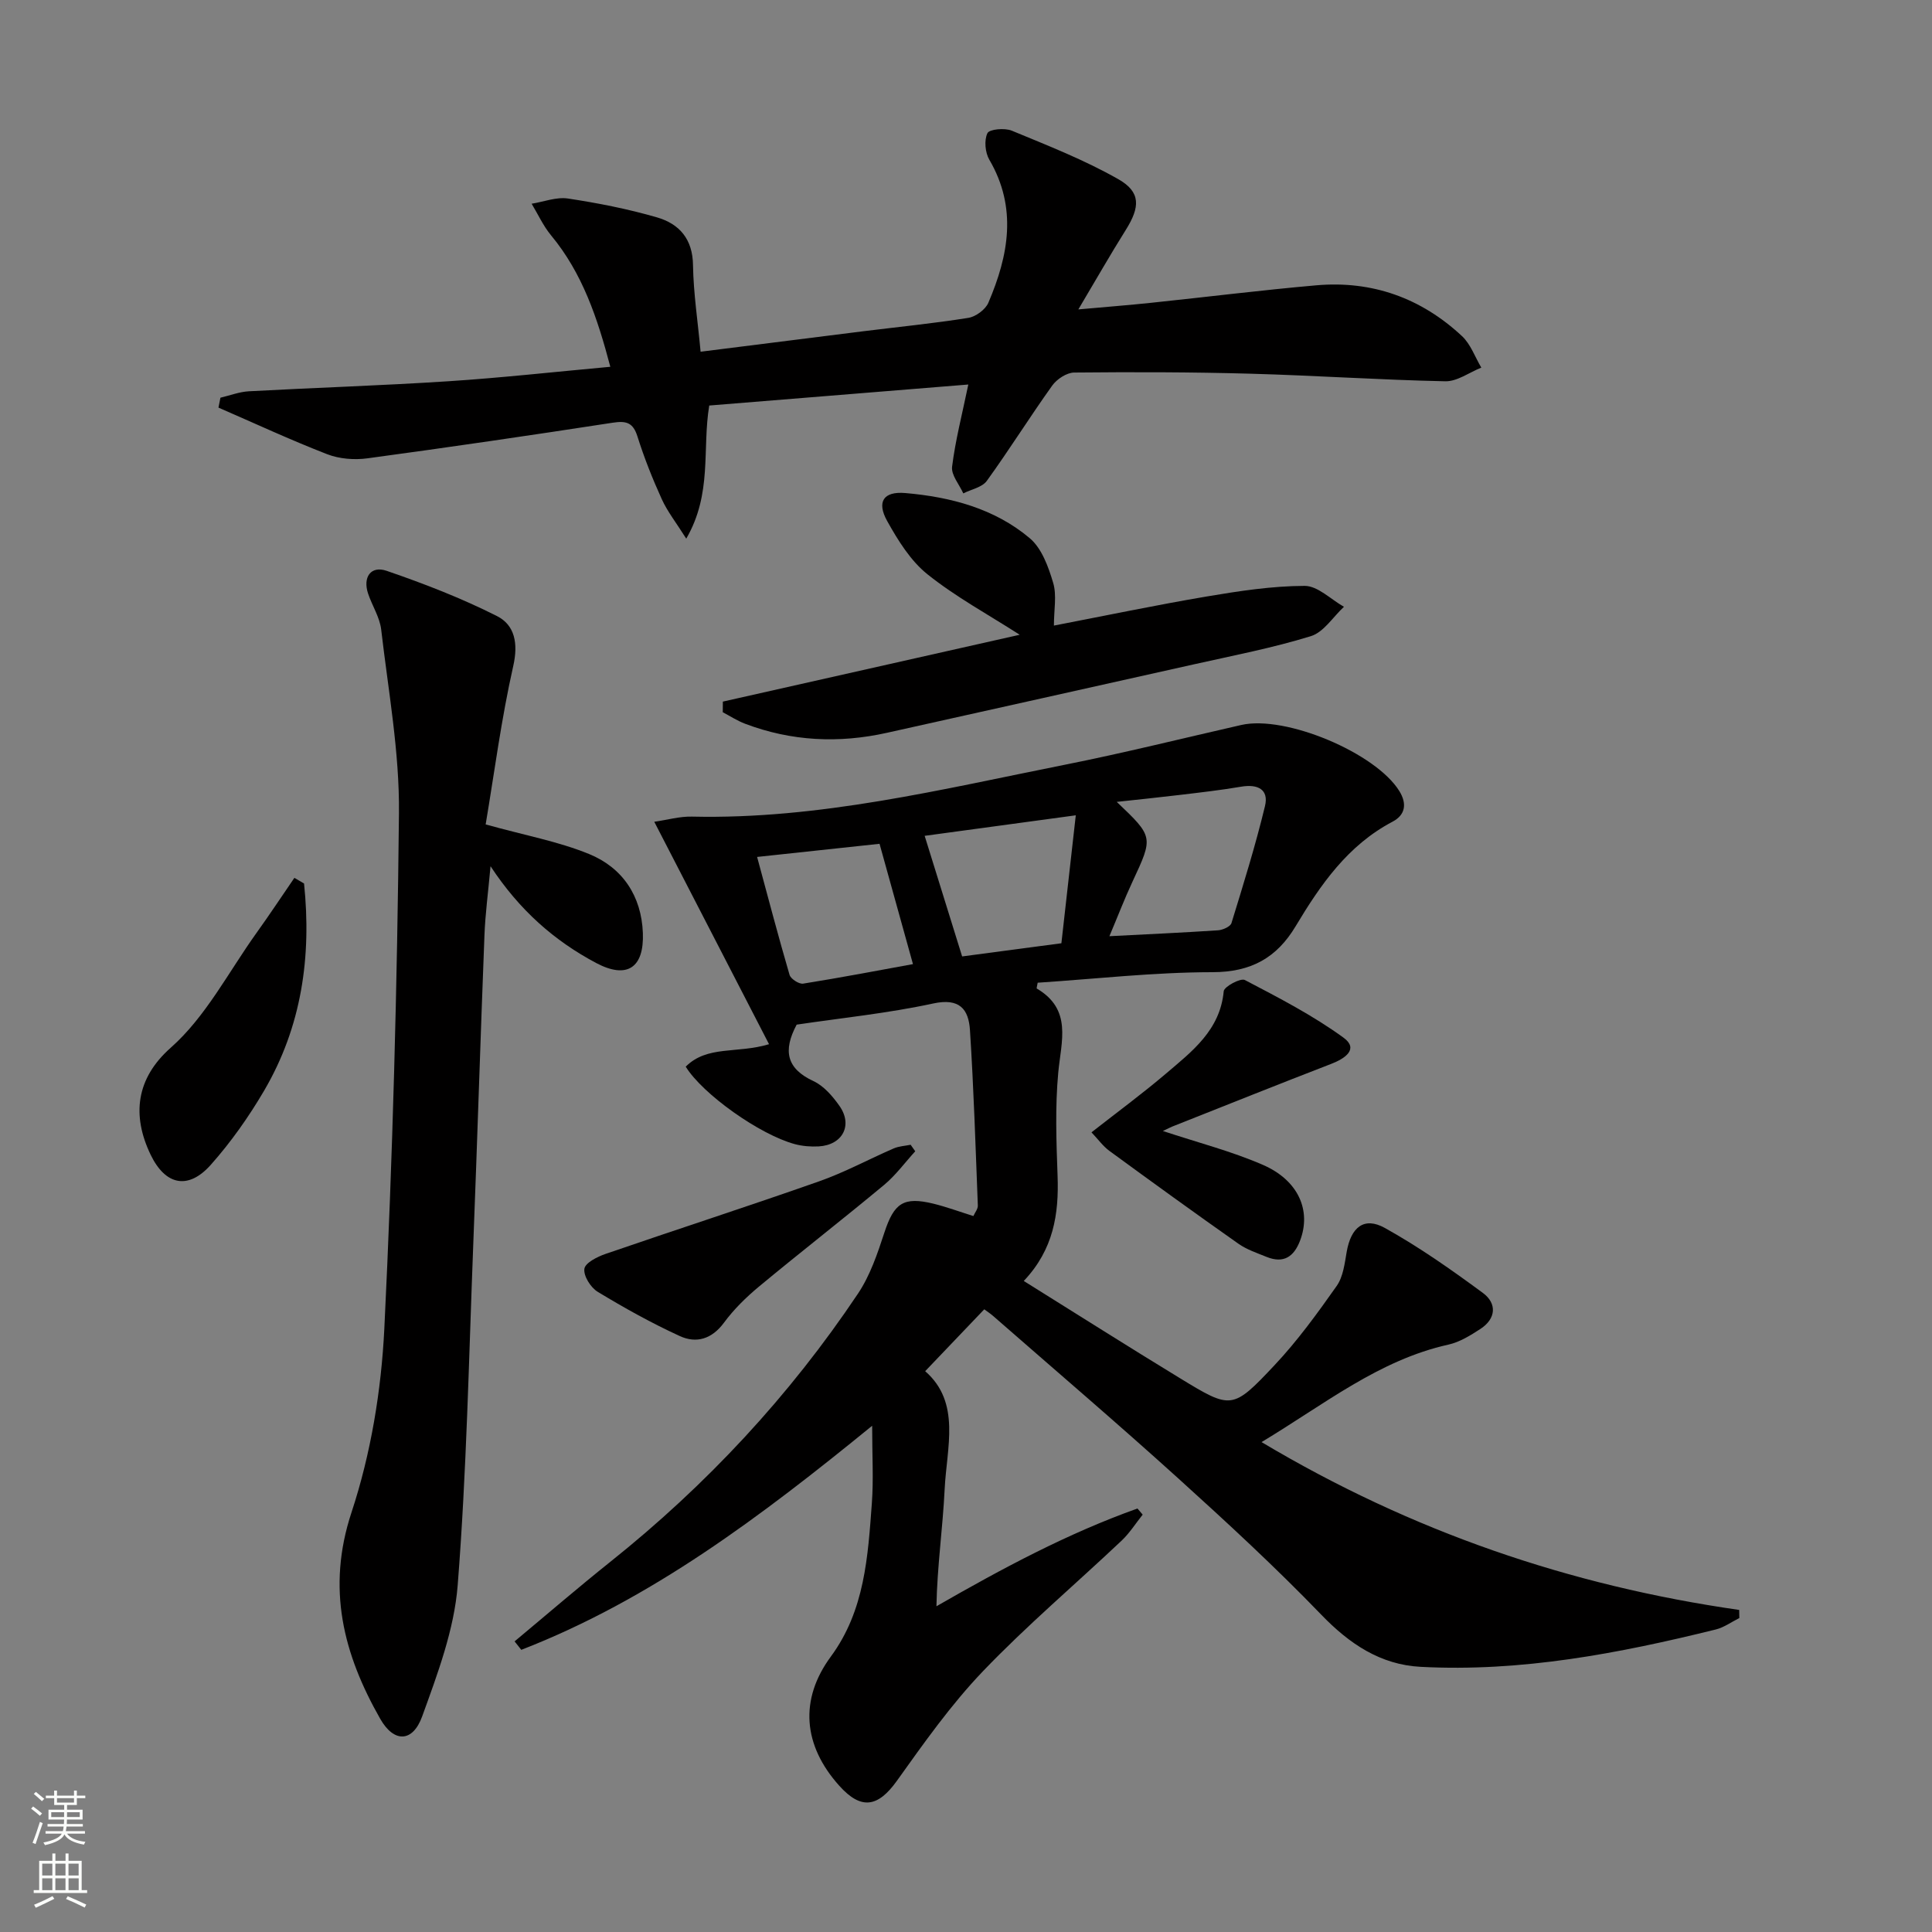
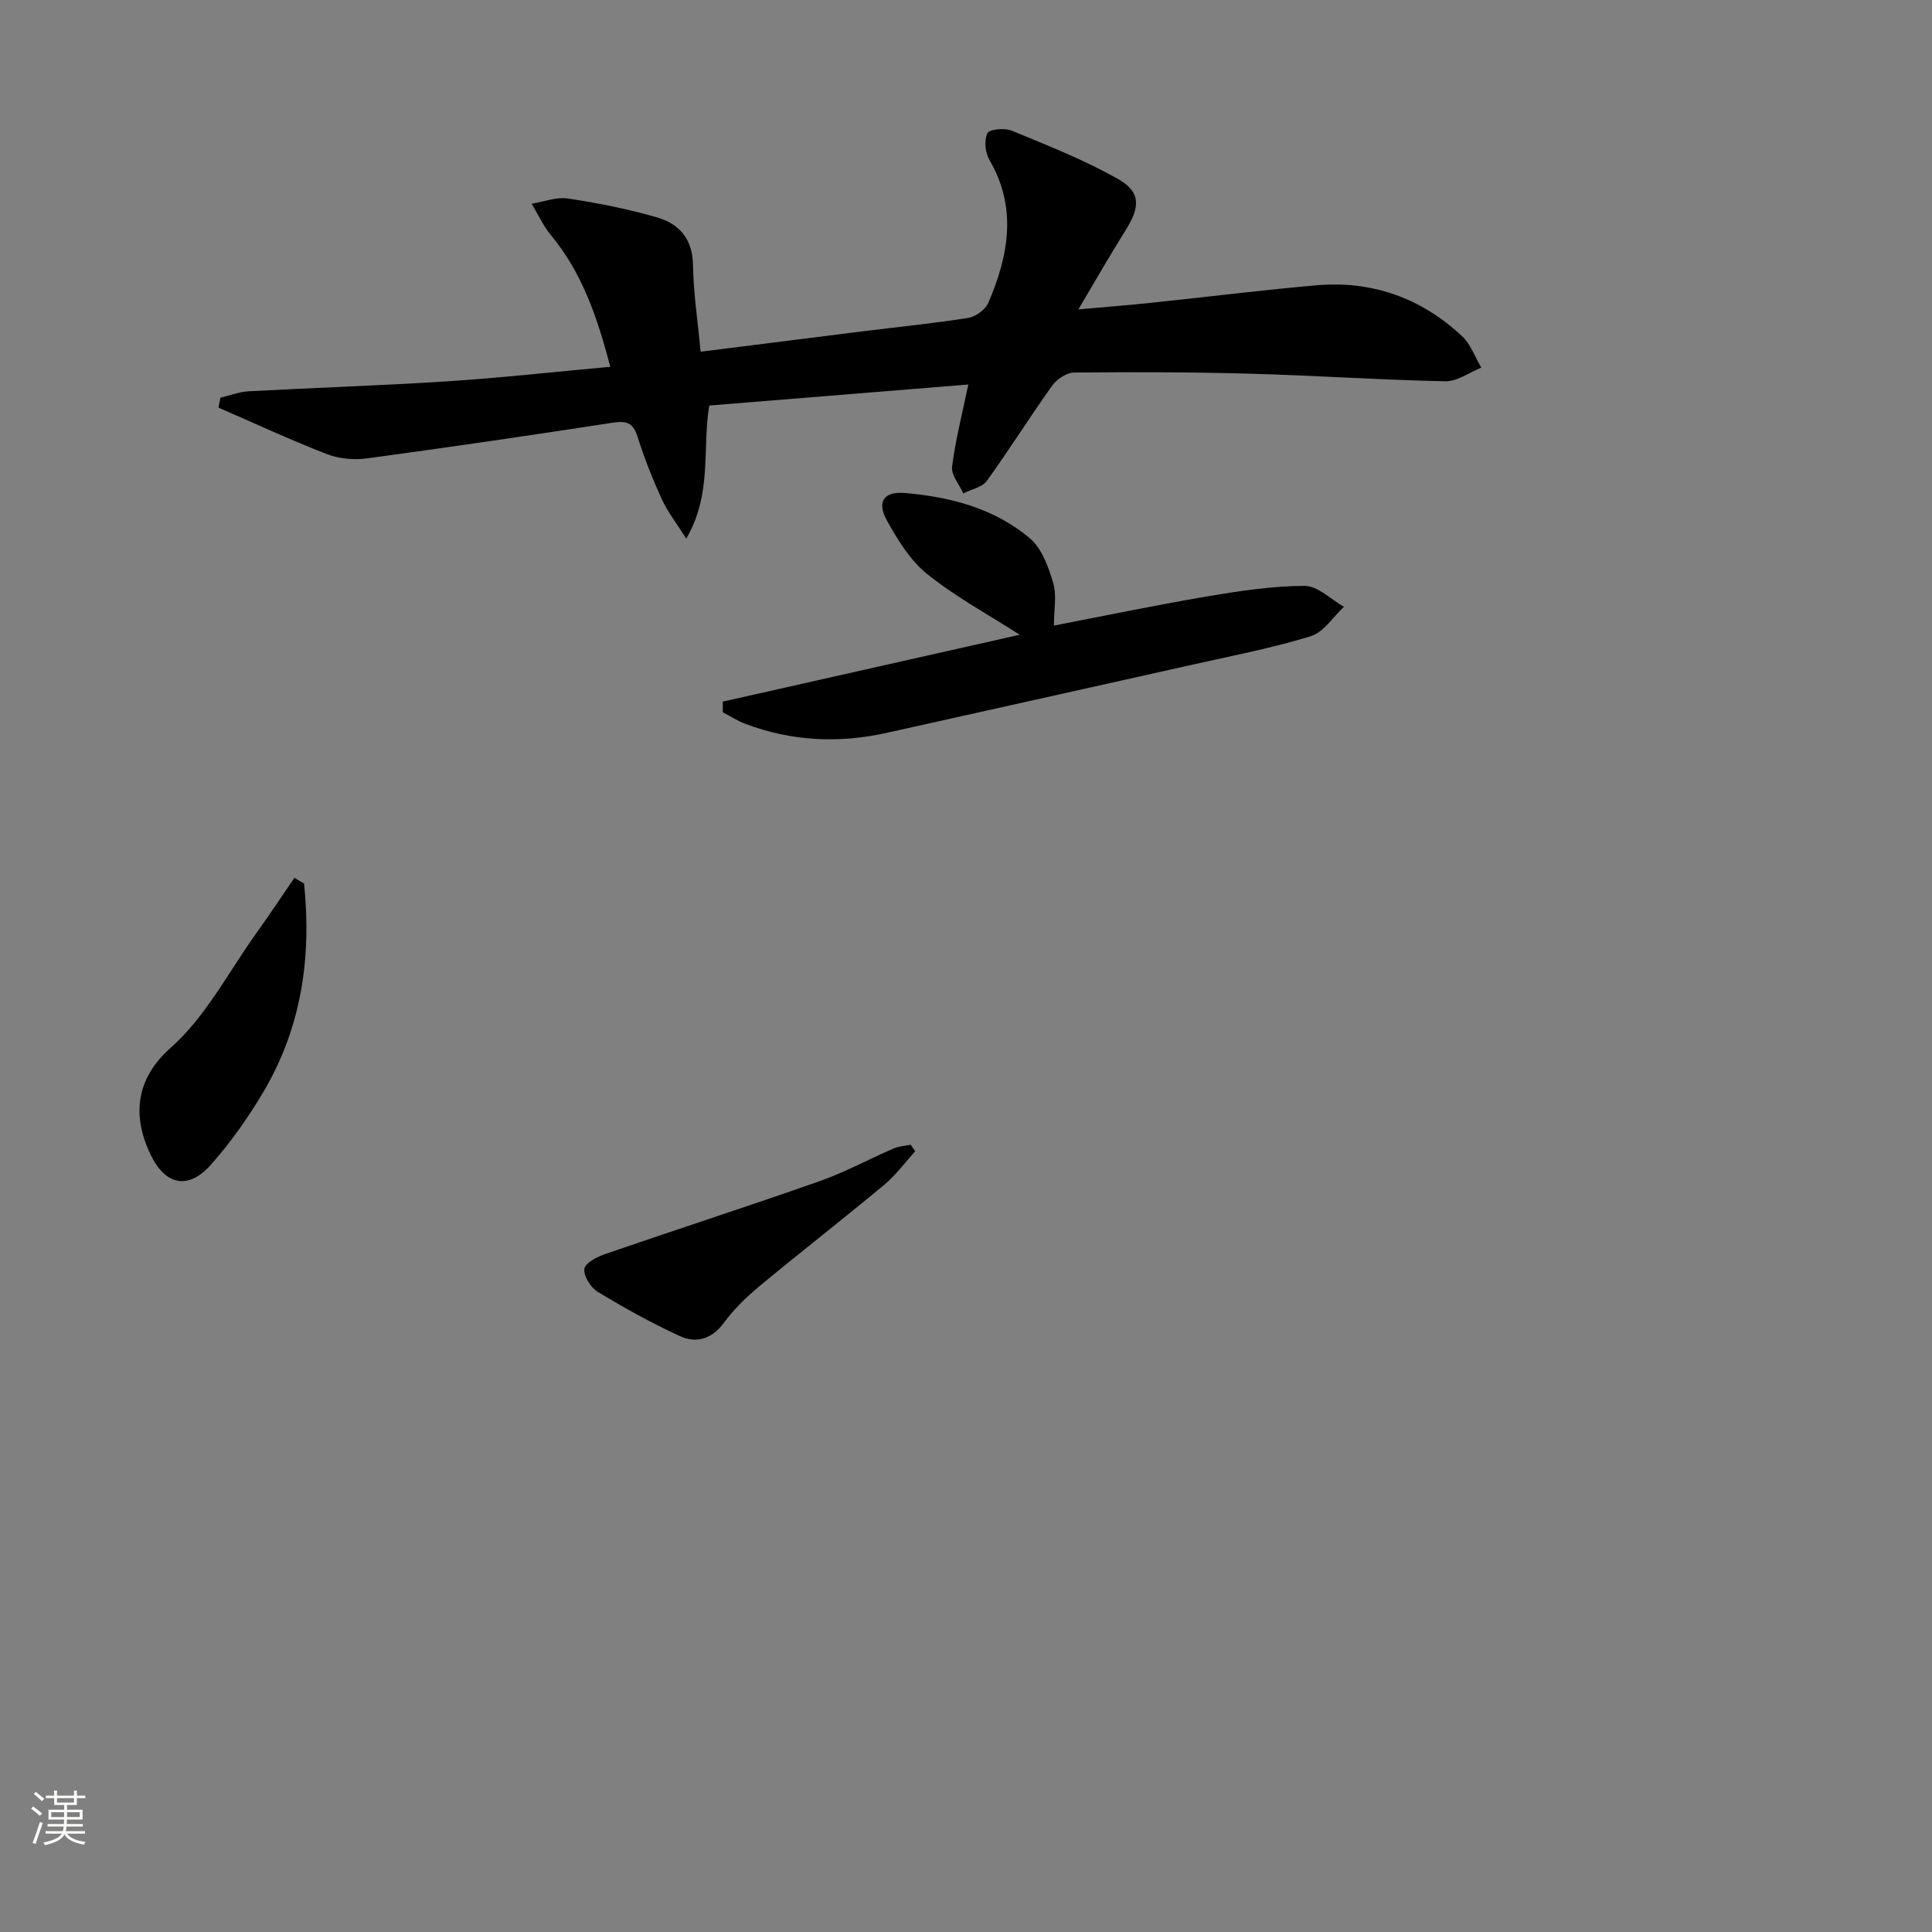
<svg xmlns="http://www.w3.org/2000/svg" enable-background="new 0 0 400 400" viewBox="0 0 400 400">
  <rect x="0" y="0" width="400" height="400" fill="#808080" stroke="none" />
  <g fill="#010000">
-     <path d="m106.54 339.83c6.59-5.49 13.08-11.09 19.78-16.44 19.94-15.91 37.13-34.37 51.31-55.55 2.52-3.76 4.04-8.28 5.47-12.64 2-6.1 3.93-7.51 10.16-5.99 2.72.67 5.37 1.65 8.27 2.56.32-.73.94-1.46.92-2.17-.47-12.11-.85-24.23-1.63-36.33-.28-4.31-2.13-6.7-7.61-5.51-9.38 2.03-18.99 3-28.27 4.38-2.87 5.39-2.11 9.1 3.49 11.7 2.13.99 3.95 3.11 5.36 5.11 2.83 4 .67 8.11-4.28 8.4-1.64.09-3.37-.05-4.95-.47-7.25-1.95-19.09-10.35-22.59-16.04 4.46-4.46 10.62-2.65 17.25-4.65-7.9-15.31-15.69-30.4-23.76-46.05 2.71-.39 5.26-1.13 7.79-1.07 26.36.61 51.76-5.67 77.32-10.76 12.2-2.43 24.28-5.45 36.42-8.21 9.17-2.09 27.87 5.79 32.74 13.7 1.64 2.67 1.18 4.95-1.4 6.31-9.28 4.88-14.92 13.04-20.09 21.67-3.91 6.53-9.23 9.5-17.23 9.5-12.09.01-24.17 1.39-36.17 2.18-.11.67-.27 1.16-.18 1.21 7.37 4.34 5.05 10.87 4.44 17.4-.66 7.07-.4 14.25-.14 21.36.29 7.91-.82 15.26-7 21.78 10.98 6.85 21.59 13.58 32.32 20.12 10.63 6.48 10.88 6.59 19.58-2.66 4.75-5.05 8.88-10.74 12.88-16.42 1.35-1.91 1.66-4.66 2.08-7.08.89-5.09 3.6-7.33 7.91-4.93 7.08 3.94 13.77 8.64 20.3 13.46 2.9 2.14 2.75 5.29-.51 7.43-2.06 1.34-4.3 2.74-6.65 3.26-14.38 3.2-25.58 12.3-38.68 20.18 31.07 18.53 63.84 29.72 98.89 34.75.01.56.02 1.12.03 1.68-1.63.81-3.17 1.95-4.89 2.37-20.06 4.96-40.3 8.83-61.1 7.73-8.33-.44-14.75-4.76-20.59-10.82-9.46-9.81-19.51-19.08-29.62-28.23-12.59-11.39-25.51-22.42-38.29-33.59-.61-.53-1.3-.98-1.84-1.38-4.14 4.34-8.14 8.53-12.23 12.81 7.45 6.51 4.45 15.79 4.03 24.44-.39 8.02-1.55 16.01-1.7 24.23 13.8-7.93 27.23-15.11 41.62-20.24.36.42.72.85 1.08 1.27-1.45 1.81-2.71 3.82-4.37 5.39-9.56 9.03-19.63 17.56-28.72 27.05-6.61 6.91-12.21 14.85-17.79 22.66-3.92 5.48-7.39 6.09-11.92 1.05-7.54-8.38-8.31-17.88-1.76-26.77 7.02-9.53 7.67-20.68 8.49-31.78.36-4.9.06-9.85.06-16-23.1 18.83-45.8 35.97-72.64 46.39-.45-.59-.92-1.17-1.39-1.75zm124.67-173.81c7.63 7.26 7.58 7.24 3.27 16.5-1.66 3.55-3.06 7.22-4.79 11.31 7.97-.41 15.23-.74 22.49-1.22.99-.07 2.55-.76 2.78-1.49 2.47-8.03 4.97-16.06 6.94-24.22.84-3.47-1.51-4.6-4.9-4.03-4.24.72-8.53 1.21-12.81 1.72-4.33.52-8.66.96-12.98 1.43zm-39.77 7.03c2.59 8.34 5.1 16.41 7.76 24.97 6.16-.82 13.19-1.75 20.55-2.73.98-8.74 1.94-17.23 2.98-26.49-11 1.5-21.43 2.92-31.29 4.25zm-34.69 4.37c2.32 8.57 4.41 16.53 6.72 24.42.25.84 1.97 1.95 2.82 1.81 7.88-1.26 15.73-2.76 22.73-4.04-2.31-8.31-4.53-16.31-6.92-24.91-7.61.82-16.1 1.73-25.35 2.72z" />
    <path d="m145.05 72.82c11.68-1.47 22.69-2.87 33.7-4.24 7.25-.9 14.53-1.62 21.74-2.77 1.54-.25 3.54-1.72 4.14-3.13 4.18-9.78 6.03-19.64.2-29.61-.87-1.49-1.1-4.04-.39-5.5.4-.83 3.57-1.12 5.03-.52 7.47 3.09 15.05 6.06 22.05 10.04 4.71 2.67 4.54 5.78 1.54 10.55-3.17 5.04-6.11 10.22-9.8 16.42 5.77-.52 10.43-.88 15.08-1.37 11.4-1.19 22.79-2.62 34.2-3.62 11.55-1.01 21.7 2.63 30.15 10.52 1.8 1.68 2.69 4.32 4 6.52-2.48.99-4.99 2.88-7.45 2.83-13.46-.28-26.9-1.2-40.36-1.57-12.16-.34-24.33-.36-36.49-.24-1.55.02-3.58 1.36-4.54 2.7-4.64 6.49-8.87 13.27-13.54 19.73-.97 1.34-3.22 1.75-4.87 2.59-.83-1.85-2.53-3.8-2.32-5.52.67-5.41 2.05-10.72 3.36-17.02-18.05 1.46-35.84 2.91-53.64 4.35-1.5 9.06.68 18.19-4.76 27.56-2.11-3.35-3.9-5.61-5.06-8.16-1.92-4.22-3.65-8.57-5.04-12.99-.92-2.92-2.34-3.28-5.14-2.85-16.89 2.6-33.81 5.08-50.75 7.37-2.72.37-5.82.13-8.35-.85-7.61-2.95-15.02-6.4-22.51-9.65.14-.68.27-1.37.41-2.05 1.96-.46 3.91-1.22 5.89-1.33 13.78-.75 27.59-1.18 41.36-2.08 10.93-.71 21.82-1.93 33.47-2.99-2.67-10.12-5.77-19.38-12.28-27.23-1.61-1.95-2.69-4.34-4.01-6.53 2.51-.4 5.12-1.44 7.51-1.08 6.21.94 12.43 2.16 18.46 3.91 4.6 1.34 7.39 4.48 7.44 9.93.1 5.89 1.02 11.78 1.57 17.88z" />
-     <path d="m100.55 170.69c8.13 2.26 15.03 3.52 21.4 6.12 6.94 2.83 10.86 8.69 11.15 16.37.27 7.23-3.31 9.56-9.65 6.21-8.63-4.58-15.85-10.87-21.89-20.05-.49 5.42-1.09 9.86-1.26 14.32-.83 21.27-1.48 42.55-2.31 63.81-.92 23.59-1.38 47.21-3.23 70.73-.72 9.2-4.16 18.34-7.35 27.15-1.96 5.42-5.84 5.51-8.68.53-7.62-13.38-11.17-26.97-5.95-42.77 4-12.12 6.16-25.22 6.79-38.01 1.74-35.53 2.67-71.12 3.03-106.7.13-12.68-2.21-25.39-3.68-38.06-.3-2.55-1.87-4.93-2.71-7.44-1.13-3.38.55-5.84 3.83-4.72 7.78 2.67 15.52 5.67 22.85 9.37 3.68 1.86 4.44 5.64 3.37 10.35-2.47 10.94-3.91 22.1-5.71 32.79z" />
    <path d="m149.66 145.26c20.53-4.62 41.05-9.24 61.46-13.84-6.56-4.21-13.25-7.84-19.1-12.52-3.49-2.79-6.09-7-8.32-10.99-2.26-4.04-.77-6.22 3.73-5.83 9.39.81 18.47 3.19 25.78 9.36 2.48 2.09 3.86 5.93 4.84 9.24.77 2.58.15 5.58.15 8.84 10.7-2.06 21.15-4.25 31.67-6.03 6.69-1.13 13.49-2.17 20.24-2.19 2.71-.01 5.43 2.8 8.14 4.33-2.26 2.09-4.19 5.26-6.85 6.08-7.9 2.44-16.07 4.01-24.15 5.82-21.19 4.75-42.38 9.45-63.58 14.18-9.98 2.23-19.8 1.77-29.39-1.86-1.62-.61-3.1-1.58-4.64-2.39.02-.74.02-1.47.02-2.2z" />
-     <path d="m240.76 234.16c7.24 2.4 14.18 4.18 20.68 7 7.42 3.22 10.07 9.49 7.74 15.66-1.27 3.36-3.4 4.84-6.94 3.41-1.99-.81-4.11-1.51-5.84-2.73-8.97-6.31-17.85-12.74-26.71-19.22-1.3-.95-2.28-2.33-3.71-3.84 5.36-4.2 10.54-8.01 15.42-12.16 5.41-4.61 11.21-8.99 11.96-17.06.09-.96 3.49-2.78 4.37-2.32 6.99 3.66 14.07 7.31 20.42 11.93 3.22 2.34.37 4.31-2.5 5.42-10.83 4.18-21.61 8.5-32.41 12.78-.74.27-1.44.64-2.48 1.13z" />
    <path d="m62.95 182.92c1.57 15.11-.48 29.62-8.29 42.93-3.17 5.4-6.85 10.62-11 15.29-4.68 5.28-9.42 4.27-12.47-2.06-3.94-8.18-3.02-15.81 4.16-22.16 7.25-6.41 11.97-15.69 17.75-23.76 2.69-3.75 5.24-7.6 7.85-11.41.67.4 1.34.78 2 1.17z" />
    <path d="m189.49 238.36c-2.13 2.33-4.03 4.95-6.43 6.95-8.56 7.12-17.35 13.95-25.92 21.06-2.66 2.21-5.21 4.71-7.25 7.48-2.51 3.4-5.72 4.34-9.14 2.77-5.85-2.68-11.5-5.83-17.01-9.17-1.45-.88-2.96-3.29-2.75-4.76.17-1.23 2.68-2.5 4.38-3.08 14.71-5.07 29.52-9.85 44.2-15.02 5.3-1.86 10.29-4.58 15.46-6.82 1.08-.47 2.34-.52 3.51-.76.32.46.63.9.95 1.35z" />
  </g>
  <path d="m6.44 374.46.42-.45c.65.47 1.27.95 1.85 1.44l-.45.49c-.65-.56-1.25-1.06-1.82-1.48m.93 7.33-.63-.26c.55-1.36 1.05-2.8 1.52-4.33.19.1.38.19.59.27-.46 1.29-.95 2.73-1.48 4.32m-.38-10.38.44-.42c.43.34 1.01.82 1.74 1.44l-.49.49c-.53-.51-1.09-1.01-1.69-1.51m2.5.35h1.72v-1.04h.59v1.04h3.52v-1.04h.59v1.04h1.75v.53h-1.75v1.42h-2.03v.97h3.22v2.03h-3.24c0 .35-.01.66-.03.93h3.32v.53h-3.37c-.03.27-.08.58-.15.94h3.96v.53h-3.71c.67.92 1.93 1.48 3.79 1.68-.13.24-.23.44-.29.59-2.13-.38-3.48-1.08-4.04-2.12-.43.97-1.77 1.72-4.03 2.23-.09-.19-.2-.37-.33-.55 2.1-.42 3.37-1.03 3.81-1.83h-3.36v-.53h3.58c.08-.29.13-.61.16-.94h-3.33v-.53h3.39c.02-.27.04-.58.04-.93h-3.23v-2.03h3.25v-.97h-2.07v-1.42h-1.73zm1.12 3.44v1h2.65c.01-.3.02-.44.01-.4v-.25-.35zm1.19-2h3.52v-.91h-3.52zm4.71 2h-2.63v.59c0 .15-.01.28-.01.4h2.64z" fill="#fbfcfa" />
-   <path d="m13.56 383.74h.63v1.52h2.72v6.07h1.13v.6h-11.06v-.6h1.13v-6.07h2.73v-1.52h.63v1.52h2.1v-1.52zm-2.69 8.83.38.56c-1.24.63-2.53 1.25-3.85 1.85-.1-.21-.21-.42-.34-.63 1.36-.55 2.63-1.15 3.81-1.78m-2.13-4.27h2.1v-2.45h-2.1zm0 3.04h2.1v-2.46h-2.1zm2.72-3.04h2.1v-2.45h-2.1zm0 3.04h2.1v-2.46h-2.1zm6.07 3.6c-1.41-.71-2.7-1.3-3.86-1.78l.35-.56c1.45.62 2.75 1.19 3.84 1.72zm-1.25-9.09h-2.1v2.45h2.1zm-2.09 5.49h2.1v-2.46h-2.1z" fill="#fbfcfa" />
</svg>